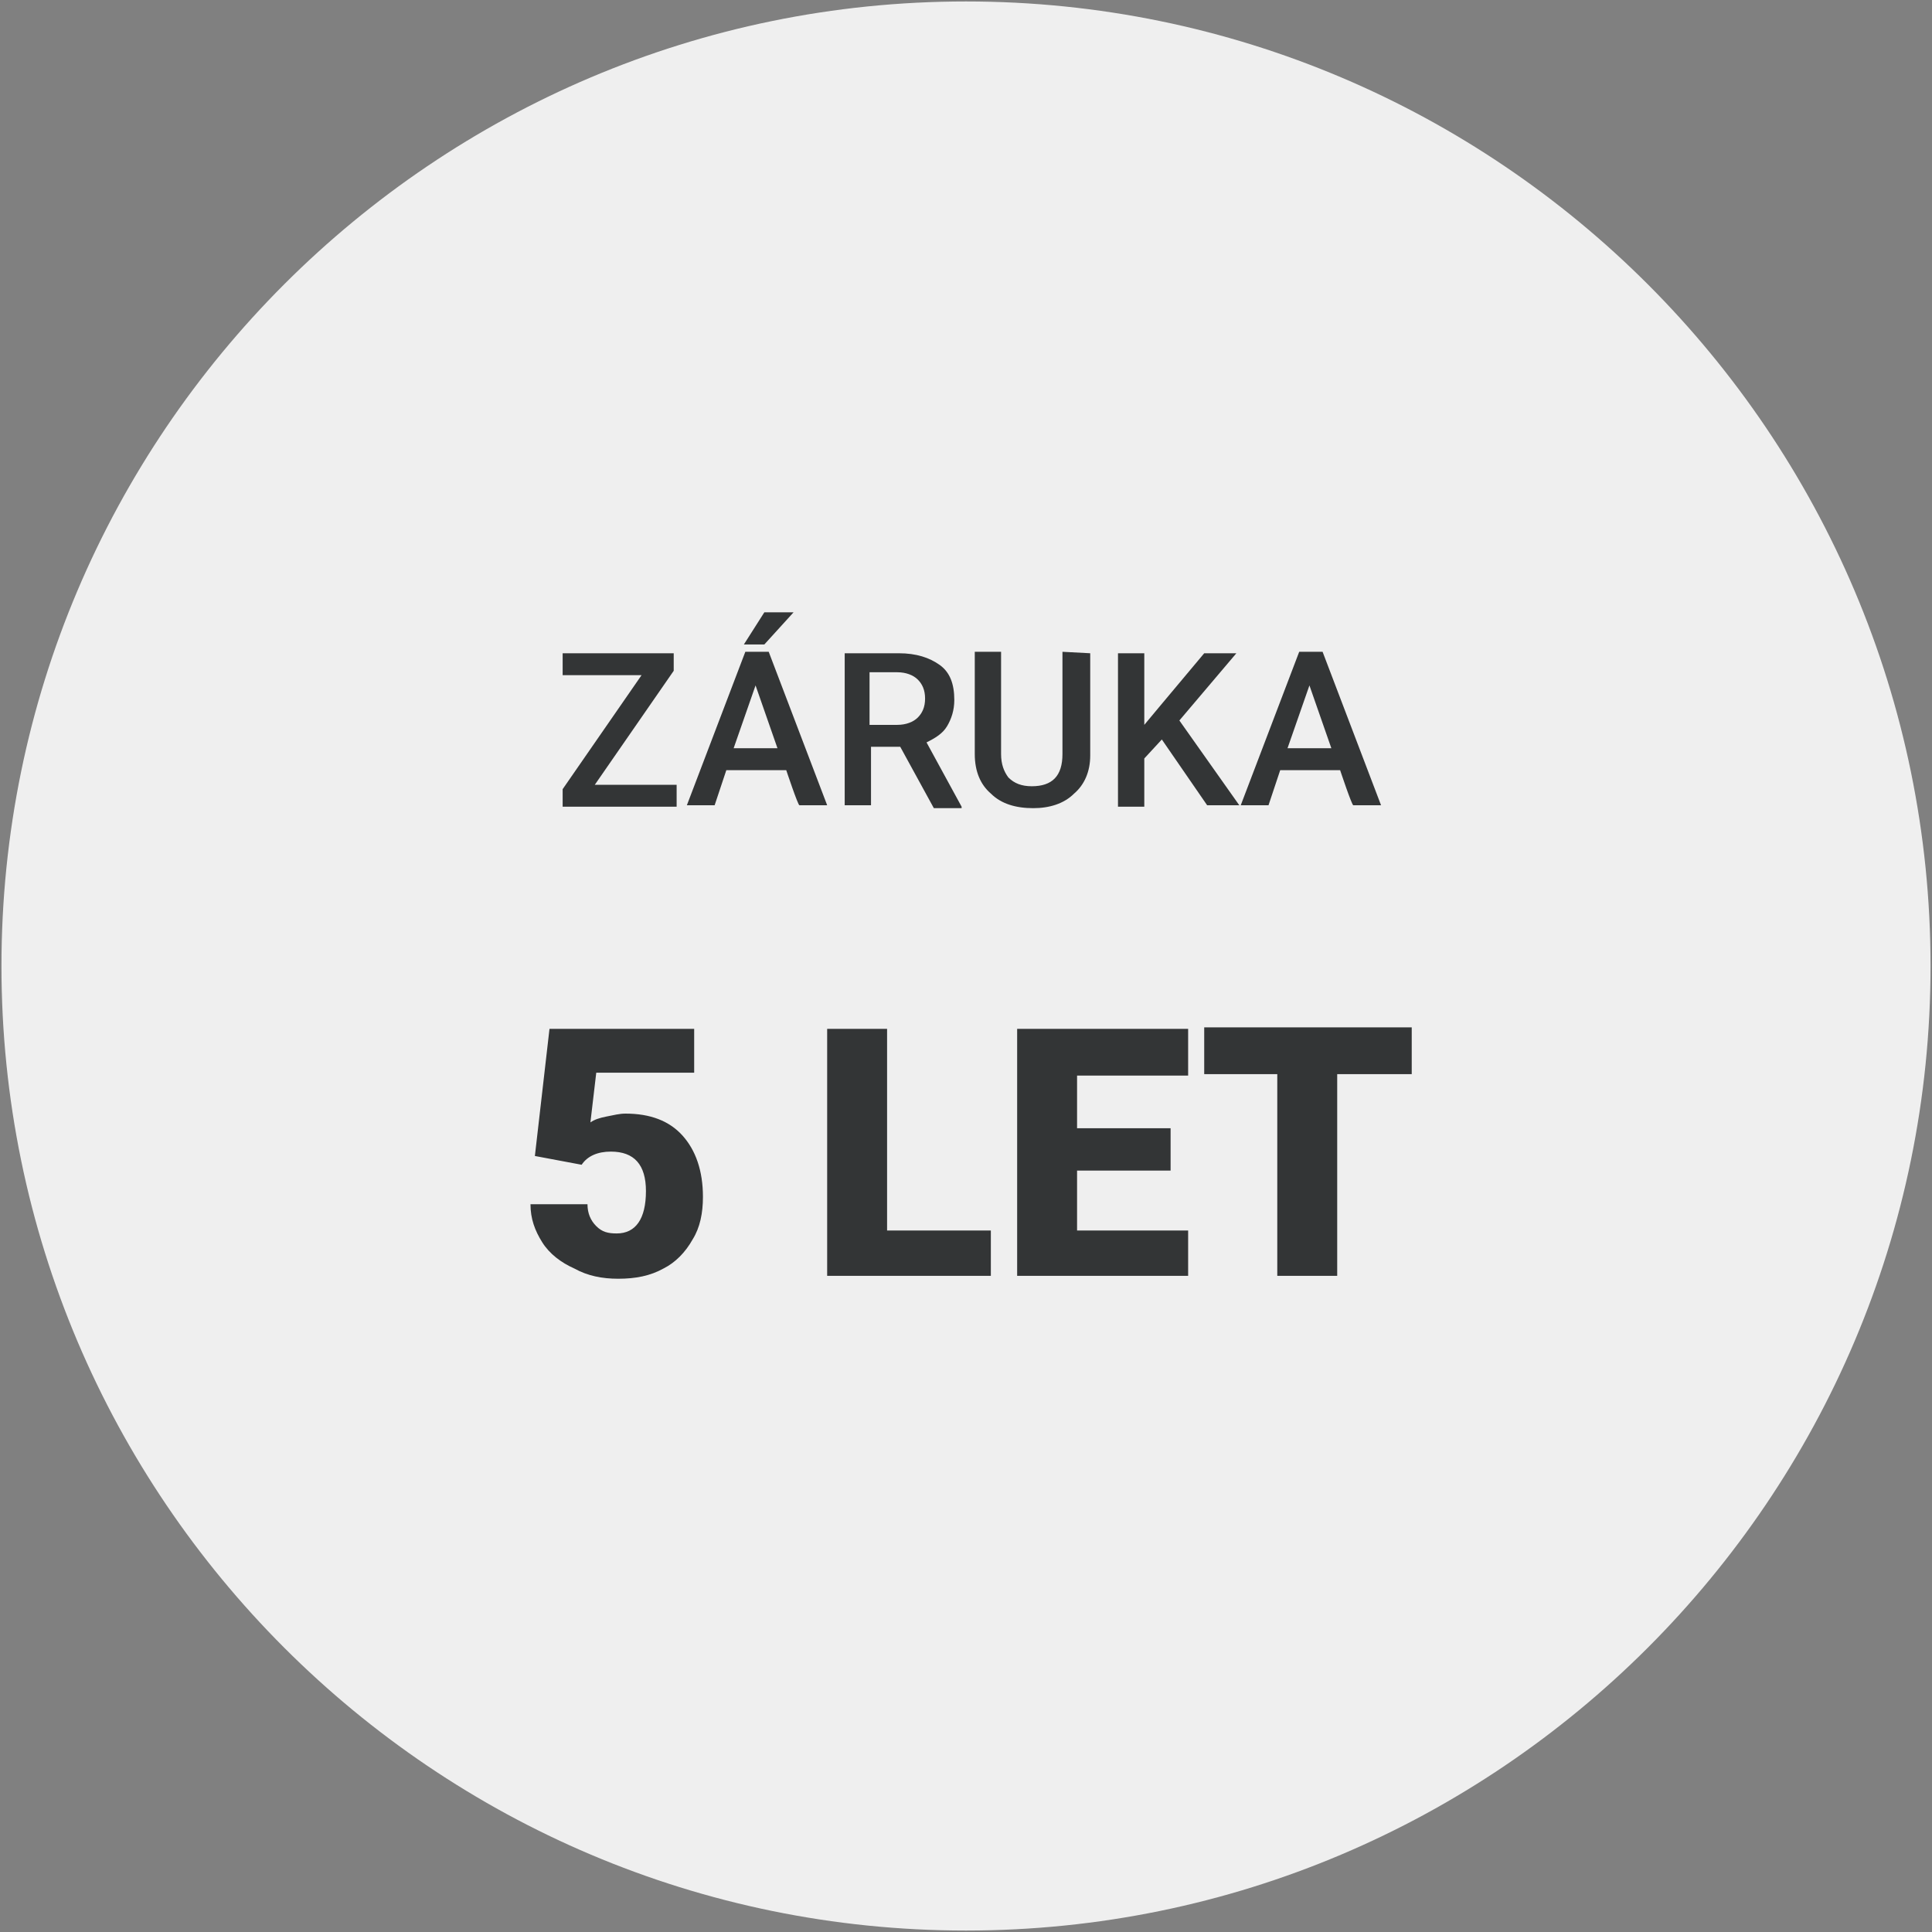
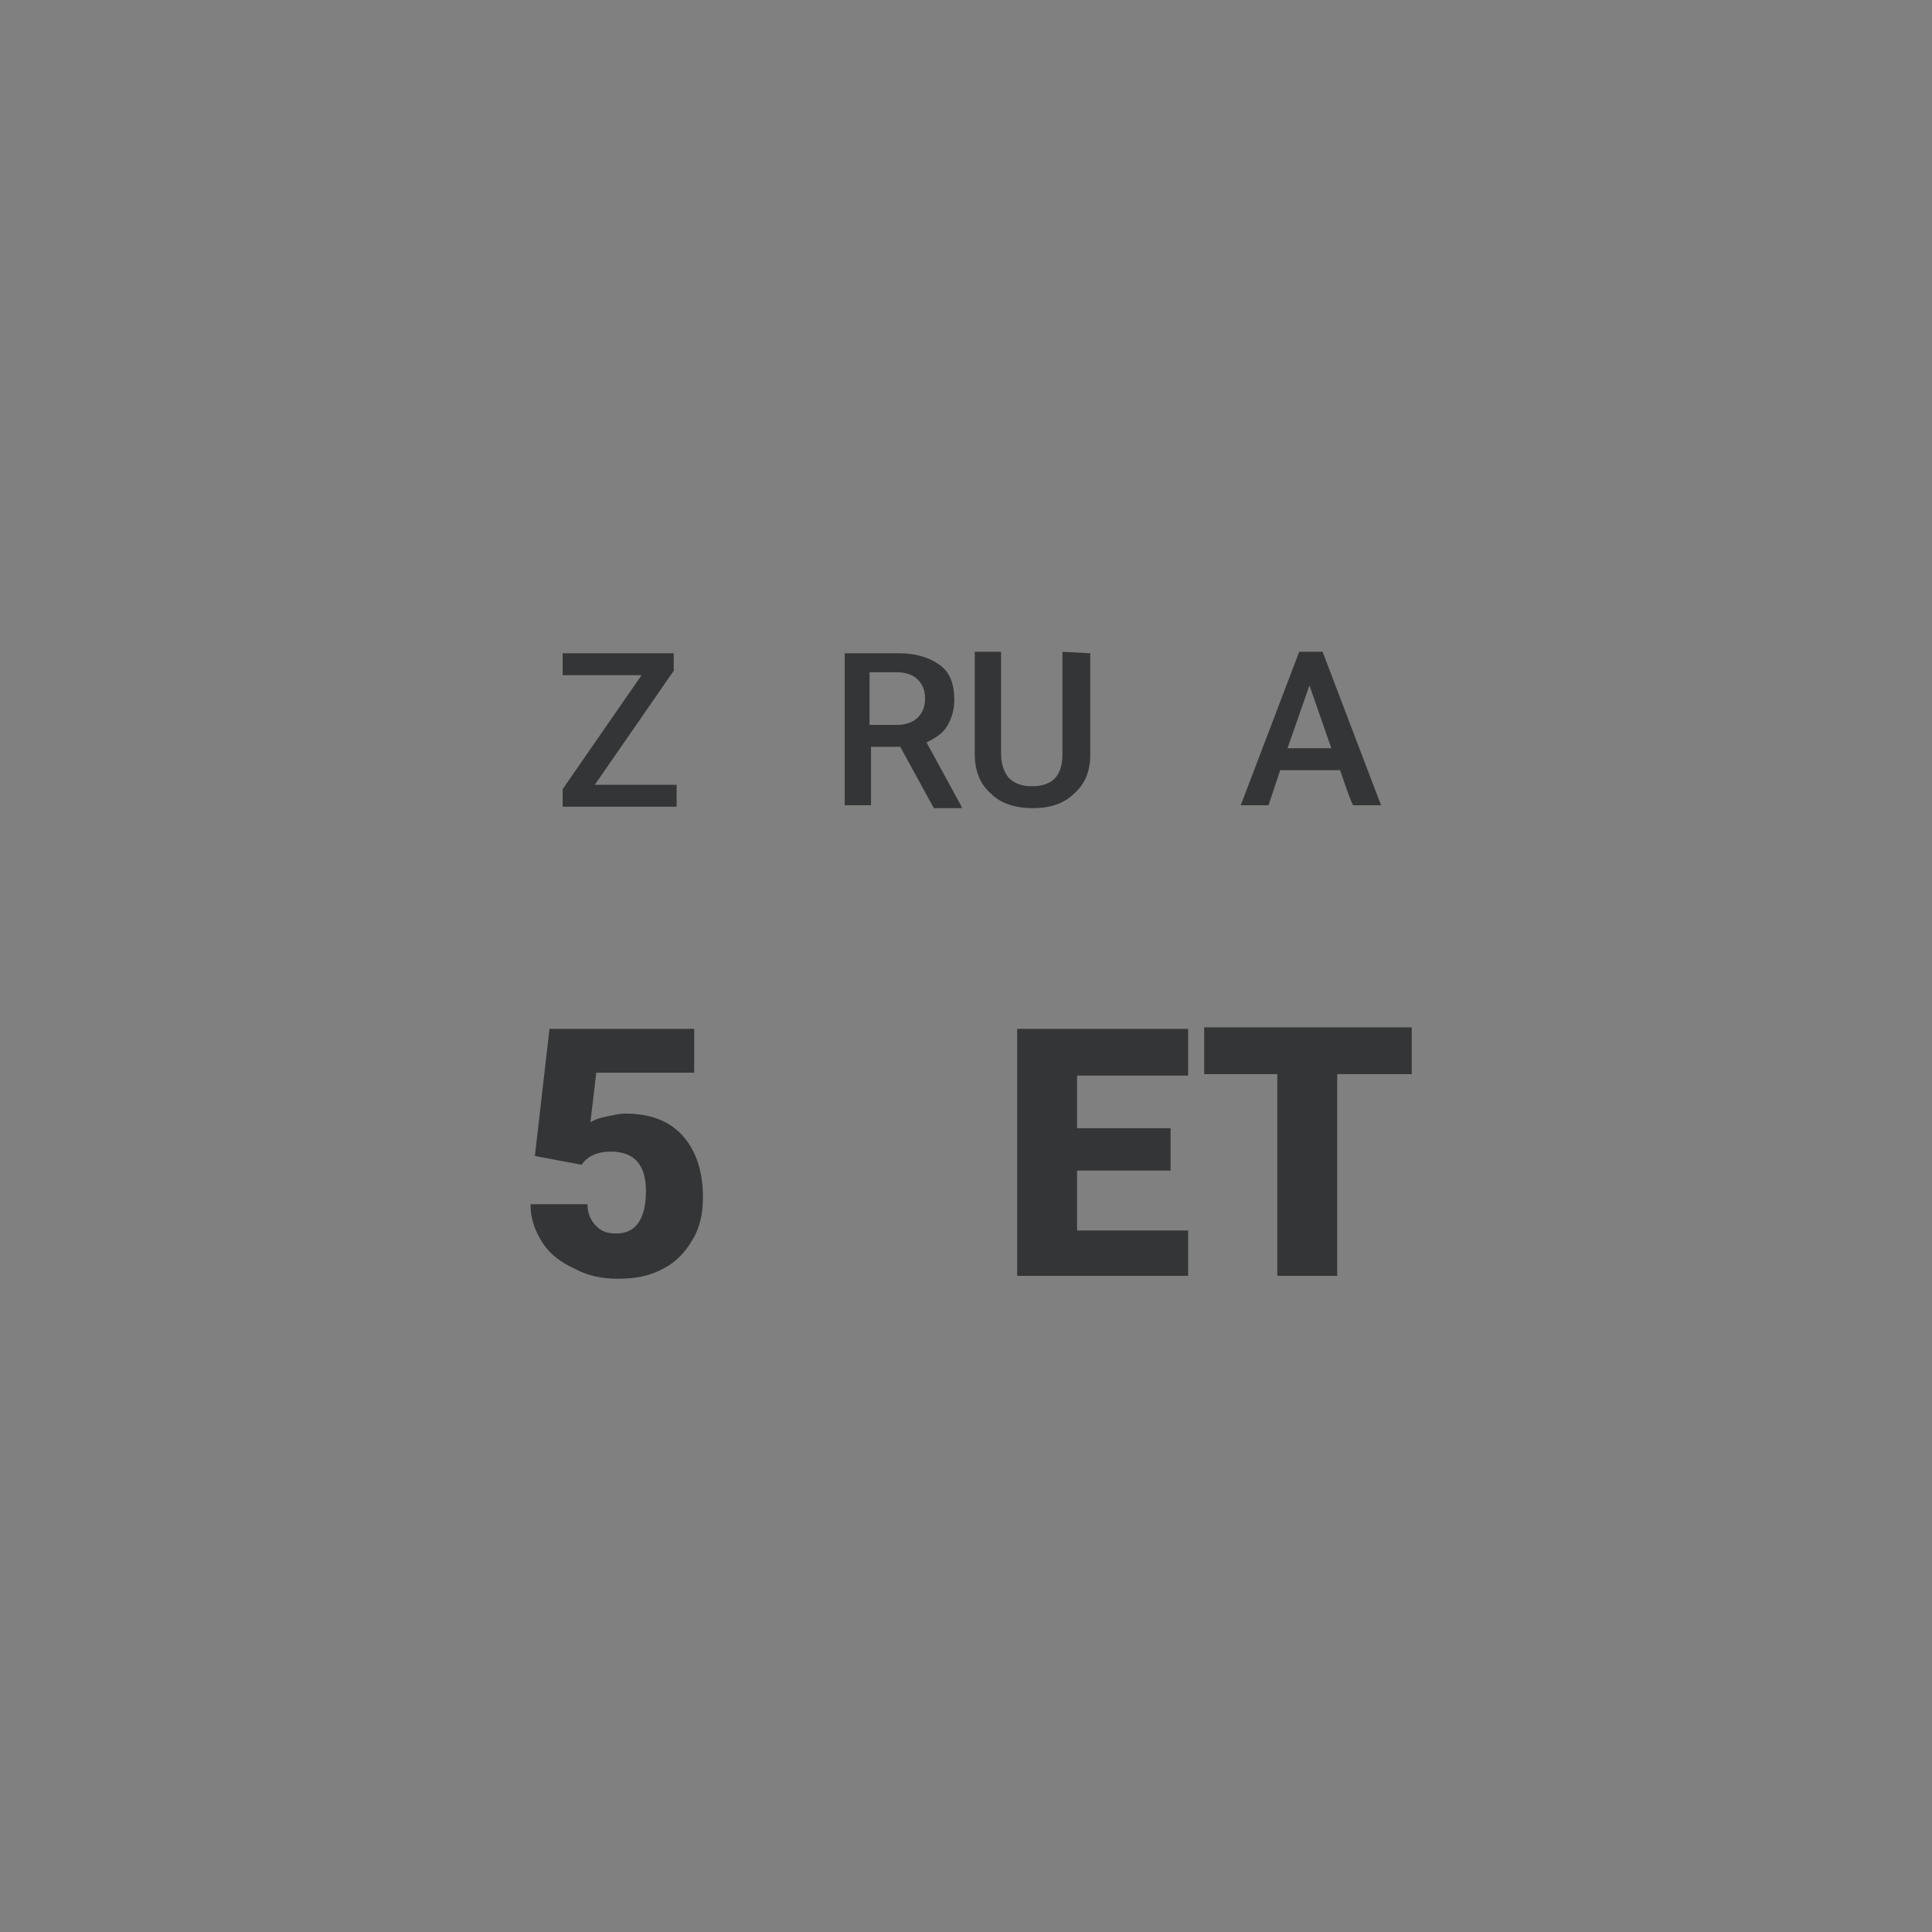
<svg xmlns="http://www.w3.org/2000/svg" version="1.1" id="Vrstva_1" x="0px" y="0px" viewBox="0 0 132.2 132.2" style="enable-background:new 0 0 132.2 132.2;" xml:space="preserve">
  <rect x="0" y="0" width="132.2" height="132.2" fill="#808080" stroke="none" />
  <style type="text/css">
	.st0{fill:#EFEFEF;}
	.st1{fill:#333536;}
</style>
-   <path class="st0" d="M66.1,0.1c-36.4,0-66,29.6-66,66s29.6,66,66,66s66-29.6,66-66S102.5,0.1,66.1,0.1z" />
  <g>
    <path class="st1" d="M40.7,53.7h5.6v1.5h-7.8V54l5.4-7.8h-5.4v-1.5h7.6v1.2L40.7,53.7L40.7,53.7z" />
-     <path class="st1" d="M53.8,52.7h-4.1l-0.8,2.4H47l4-10.5h1.6l4,10.5h-1.9C54.6,55.1,53.8,52.7,53.8,52.7z M50.2,51.2h3l-1.5-4.3   L50.2,51.2L50.2,51.2z M52.3,41.9h2l-2,2.2l-1.4,0L52.3,41.9z" />
    <path class="st1" d="M61.6,51.1h-2v4h-1.8V44.7h3.7c1.2,0,2.1,0.3,2.8,0.8c0.7,0.5,1,1.3,1,2.4c0,0.7-0.2,1.3-0.5,1.8   c-0.3,0.5-0.8,0.8-1.4,1.1l2.4,4.4v0.1h-1.9L61.6,51.1L61.6,51.1z M59.5,49.6h1.9c0.6,0,1.1-0.2,1.4-0.5s0.5-0.7,0.5-1.3   c0-0.6-0.2-1-0.5-1.3c-0.3-0.3-0.8-0.5-1.4-0.5h-1.9L59.5,49.6L59.5,49.6z" />
    <path class="st1" d="M74.6,44.7v7c0,1.1-0.4,2-1.1,2.6c-0.7,0.7-1.7,1-2.8,1c-1.2,0-2.2-0.3-2.9-1c-0.7-0.6-1.1-1.5-1.1-2.7v-7h1.8   v7c0,0.7,0.2,1.2,0.5,1.6c0.4,0.4,0.9,0.6,1.6,0.6c1.4,0,2.1-0.7,2.1-2.2v-7L74.6,44.7L74.6,44.7z" />
-     <path class="st1" d="M79.5,50.6l-1.2,1.3v3.3h-1.8V44.7h1.8v4.9l1-1.2l3.1-3.7h2.2l-3.9,4.6l4.1,5.8h-2.2L79.5,50.6L79.5,50.6z" />
    <path class="st1" d="M91.7,52.7h-4.1l-0.8,2.4h-1.9l4-10.5h1.6l4,10.5h-1.9C92.5,55.1,91.7,52.7,91.7,52.7z M88.1,51.2h3l-1.5-4.3   L88.1,51.2L88.1,51.2z" />
  </g>
  <g>
    <path class="st1" d="M36.6,79.1l1-8.7h9.9v3h-6.7l-0.4,3.4c0.3-0.2,0.6-0.3,1.1-0.4s0.9-0.2,1.3-0.2c1.7,0,3,0.5,3.9,1.5   c0.9,1,1.4,2.4,1.4,4.2c0,1.1-0.2,2.1-0.7,2.9c-0.5,0.9-1.2,1.6-2,2c-0.9,0.5-1.9,0.7-3.1,0.7c-1.1,0-2.1-0.2-3-0.7   c-0.9-0.4-1.7-1-2.2-1.8c-0.5-0.8-0.8-1.6-0.8-2.6h3.9c0,0.6,0.2,1.1,0.6,1.5c0.4,0.4,0.8,0.5,1.4,0.5c1.3,0,2-1,2-2.9   c0-1.8-0.8-2.7-2.4-2.7c-0.9,0-1.6,0.3-2,0.9L36.6,79.1L36.6,79.1z" />
-     <path class="st1" d="M60.7,84.2h7.1v3.1H56.6V70.4h4.1V84.2L60.7,84.2z" />
    <path class="st1" d="M80.1,80.1h-6.4v4.1h7.6v3.1H69.6V70.4h11.7v3.2h-7.6v3.6h6.4C80.1,77.1,80.1,80.1,80.1,80.1z" />
-     <path class="st1" d="M96.6,73.5h-5.1v13.8h-4.1V73.5h-5v-3.2h14.2V73.5z" />
+     <path class="st1" d="M96.6,73.5h-5.1v13.8h-4.1V73.5h-5v-3.2h14.2z" />
  </g>
</svg>